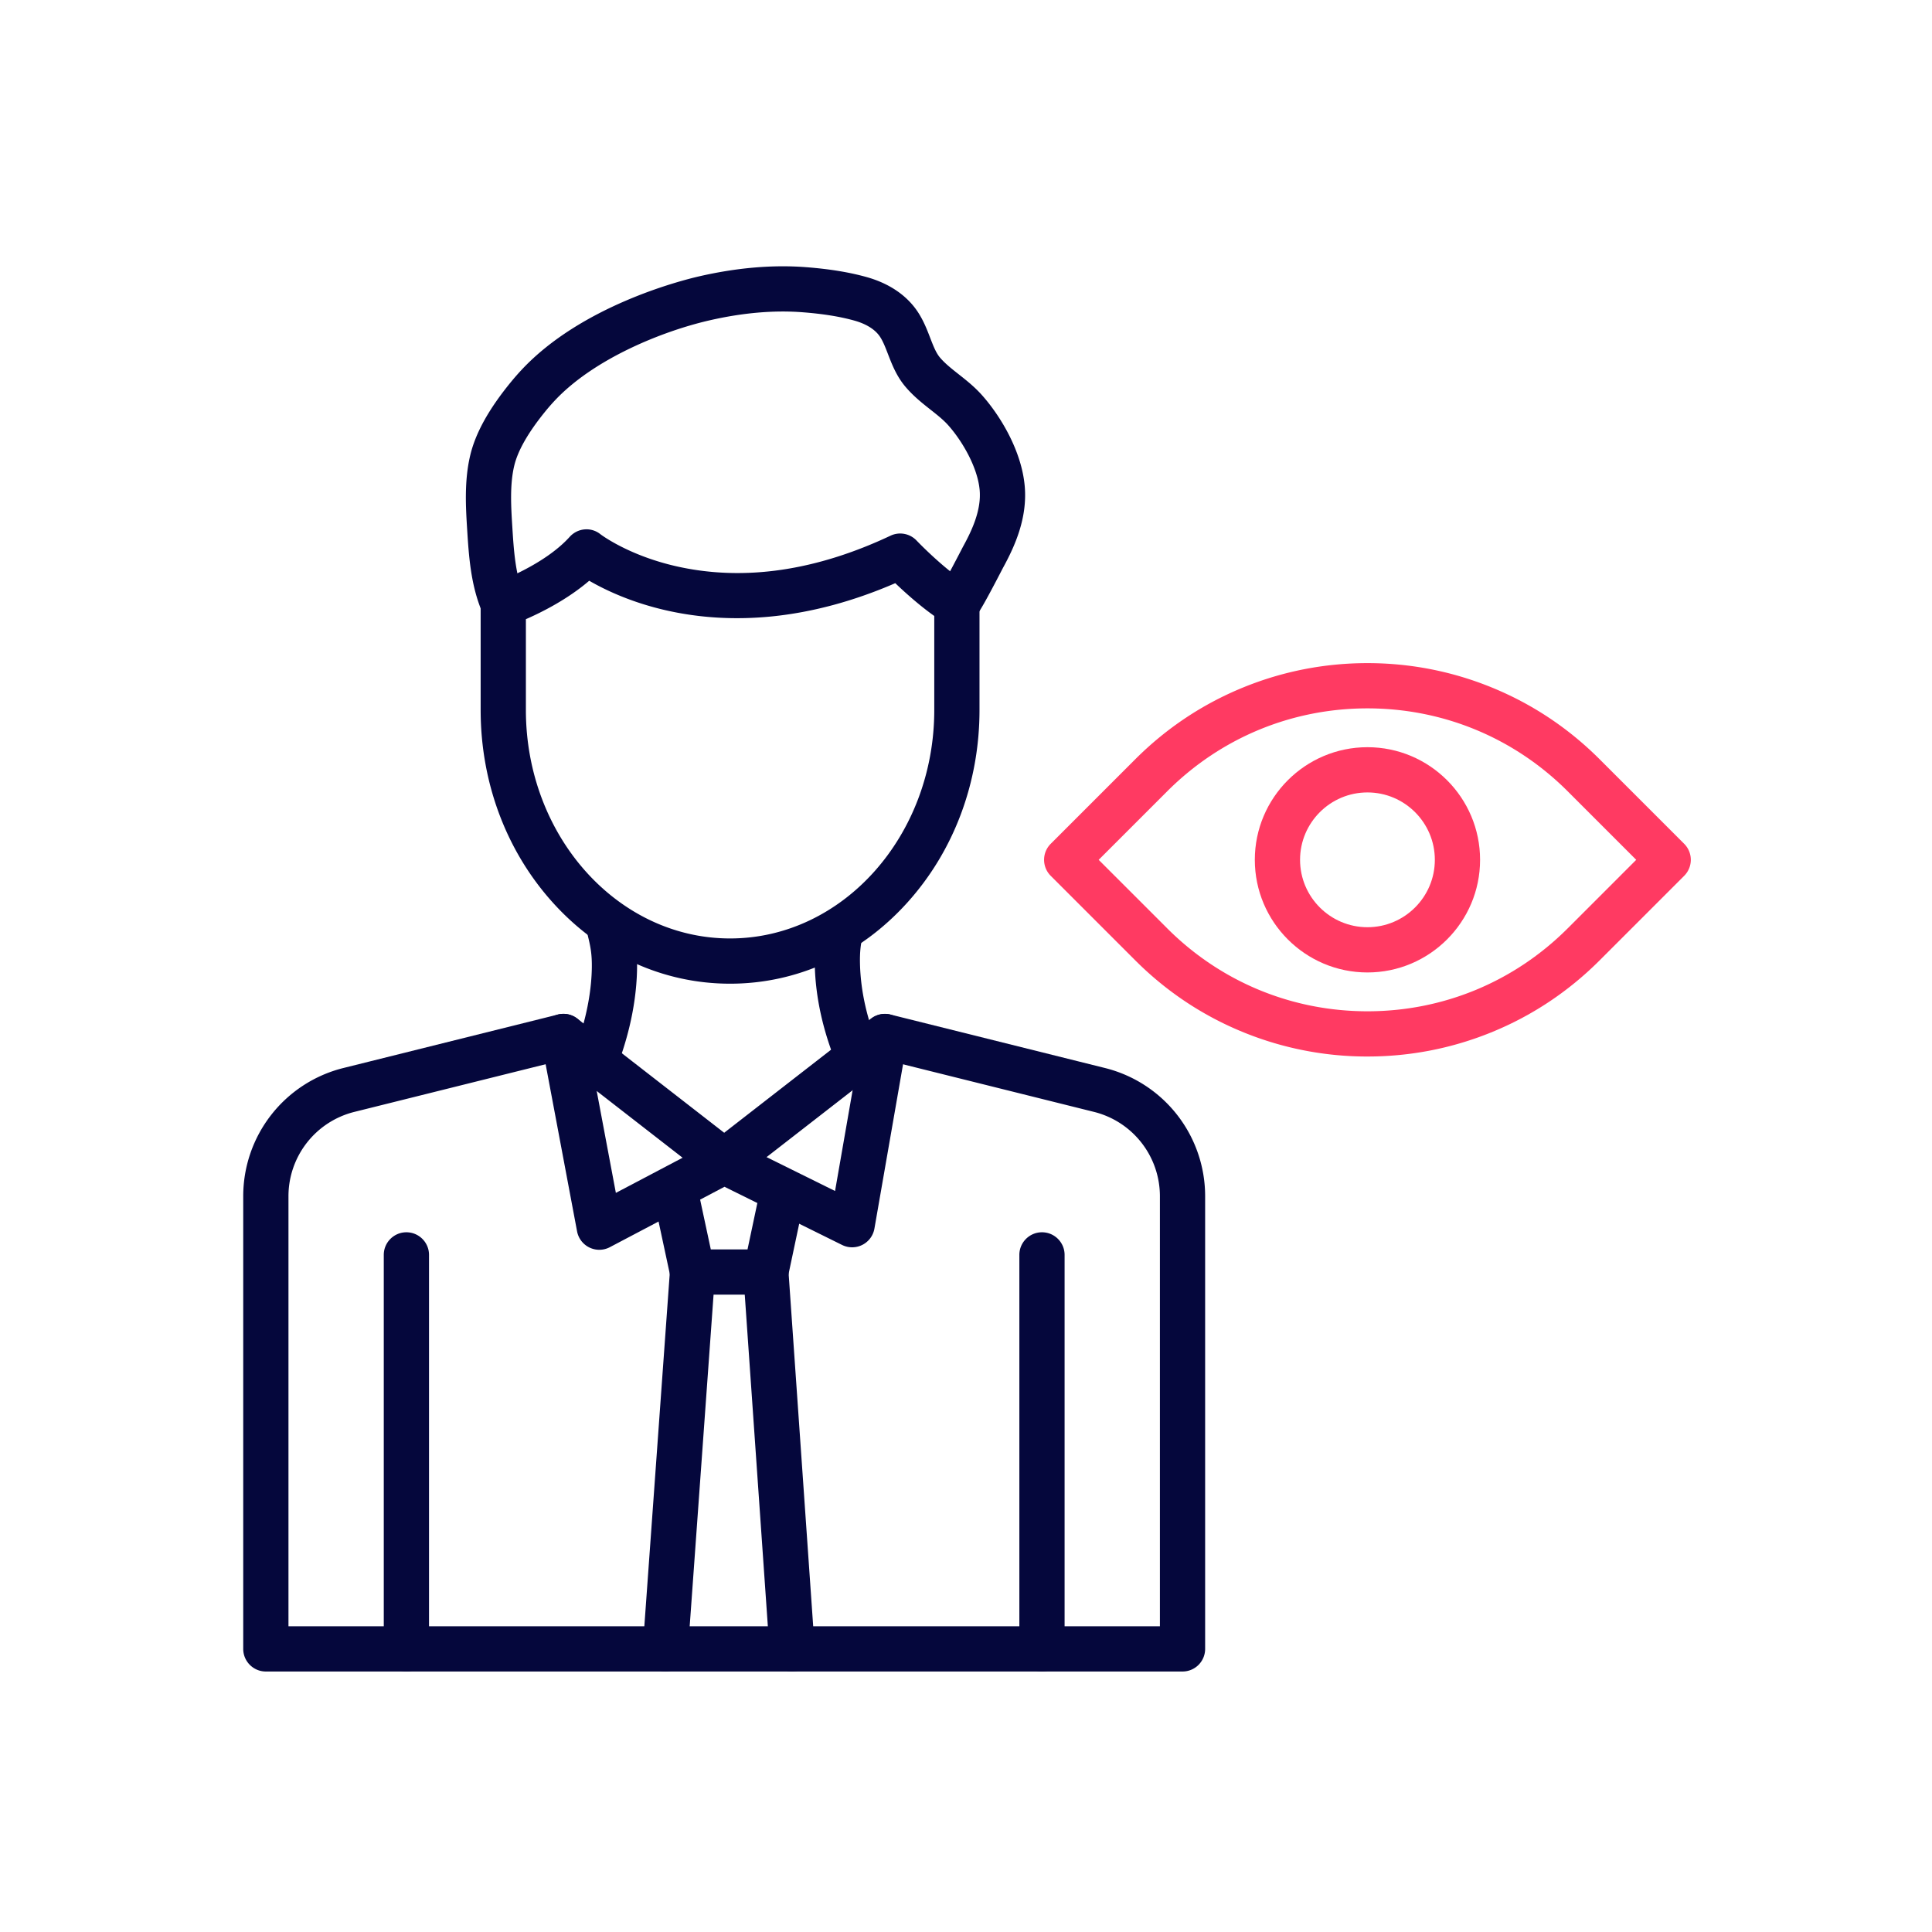
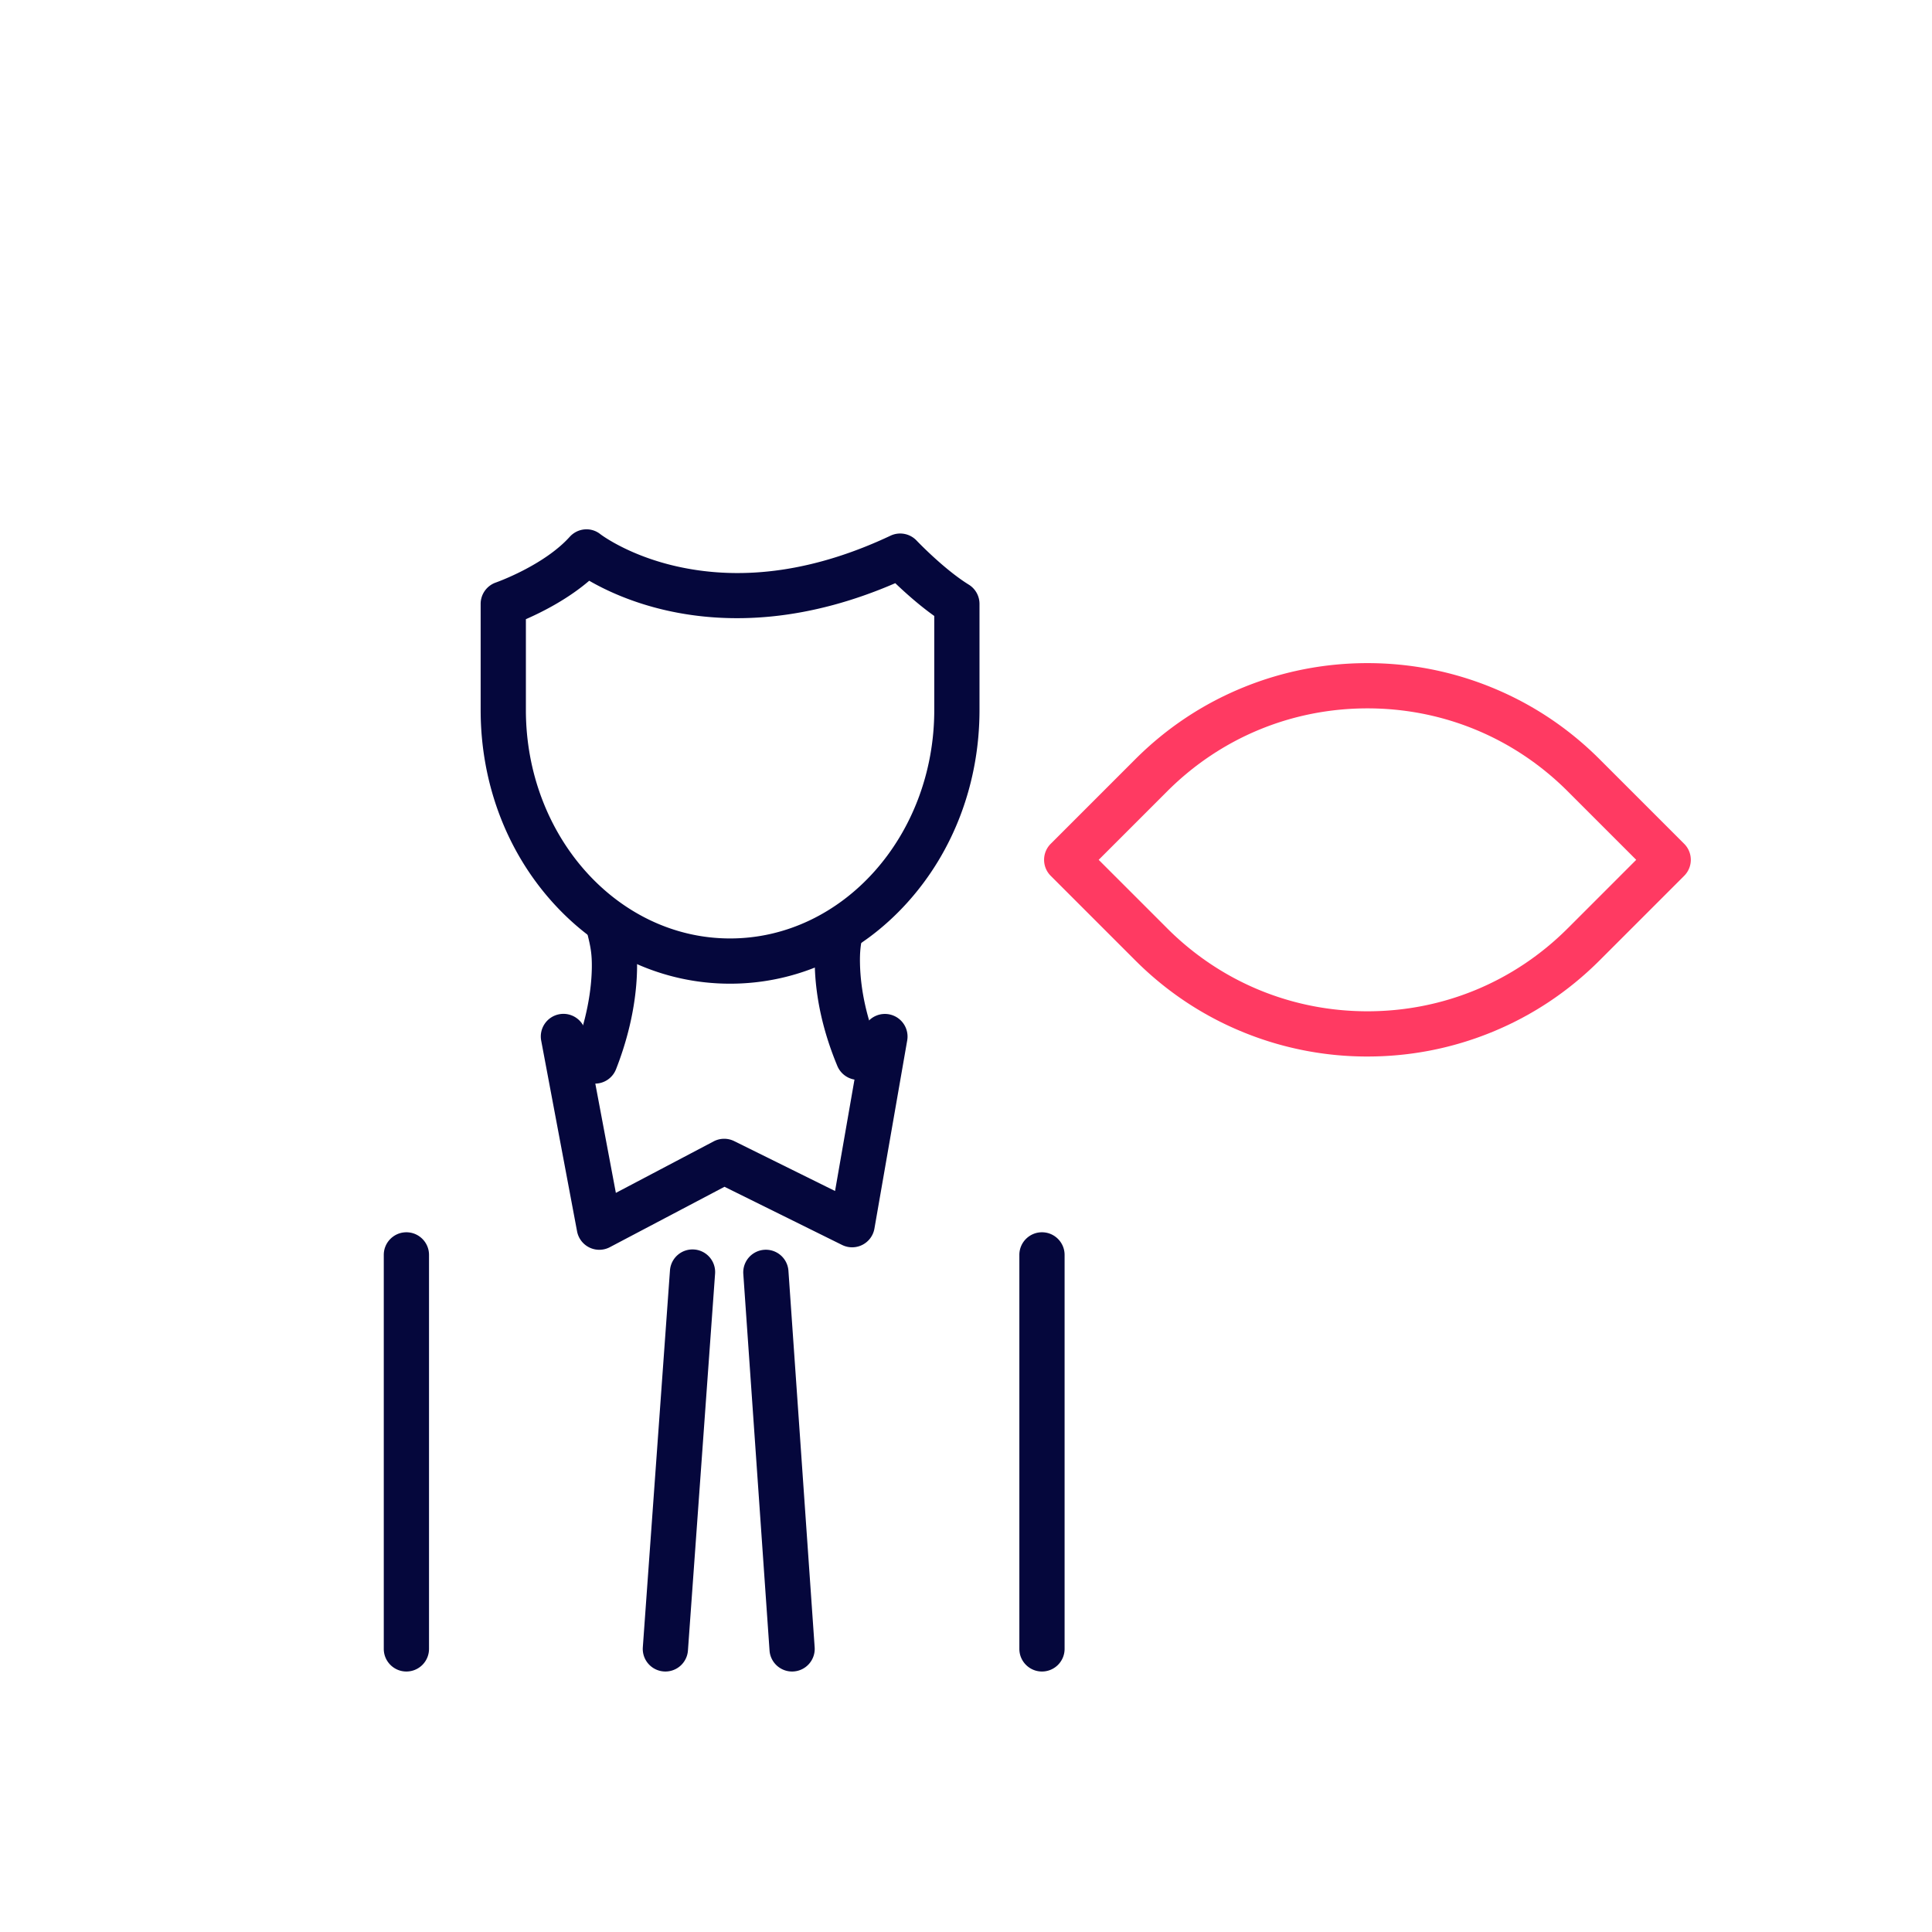
<svg xmlns="http://www.w3.org/2000/svg" version="1.1" width="512" height="512" x="0" y="0" viewBox="0 0 492 492" style="enable-background:new 0 0 512 512" xml:space="preserve" class="">
  <g>
    <path fill="#05073c" fill-rule="evenodd" d="M151.511 275.952a5.759 5.759 0 0 1-5.359-7.87c1.615-4.106 4.354-12.333 4.555-21.295.087-3.955-.365-5.837-1.051-8.683a134.97 134.97 0 0 1-.432-1.831 5.761 5.761 0 0 1 11.235-2.552c.134.59.269 1.145.398 1.685.766 3.18 1.488 6.182 1.368 11.635-.228 10.21-3.036 19.37-5.352 25.255a5.757 5.757 0 0 1-5.362 3.656zM218.555 275a5.76 5.76 0 0 1-5.321-3.549c-3.626-8.719-5.561-17.402-5.75-25.809-.094-4.354.358-7.135.866-9.478a5.76 5.76 0 0 1 11.412 1.118v.002c0 .415-.046.83-.134 1.236-.434 1.982-.691 3.823-.626 6.869.156 6.963 1.795 14.247 4.872 21.639a5.76 5.76 0 0 1-5.319 7.972z" clip-rule="evenodd" opacity="1" data-original="#212121" />
    <path fill="#05073c" fill-rule="evenodd" d="M185.92 250.505c-17.078 0-33.101-7.325-45.115-20.628-11.868-13.137-18.403-30.566-18.403-49.075v-27.019a5.76 5.76 0 0 1 3.879-5.443c.113-.041 12.182-4.305 18.794-11.626 2.045-2.263 5.458-2.575 7.833-.667.322.245 7.457 5.566 19.822 8.27 16.894 3.698 35.081 1.039 54.055-7.903a5.758 5.758 0 0 1 6.638 1.25c.067.072 6.974 7.322 13.281 11.217a5.76 5.76 0 0 1 2.734 4.901v27.019c0 18.509-6.536 35.938-18.403 49.075-12.014 13.304-28.037 20.629-45.115 20.629zm-51.998-92.825v23.122c0 32.083 23.325 58.183 51.998 58.183s51.999-26.102 51.999-58.183v-23.94c-3.864-2.748-7.51-6.036-9.929-8.352-10.582 4.582-21.132 7.428-31.421 8.465-9.293.938-18.382.41-27.019-1.565-8.911-2.038-15.535-5.225-19.5-7.519-5.516 4.732-12.06 8.013-16.128 9.789z" clip-rule="evenodd" opacity="1" data-original="#212121" />
-     <path fill="#05073c" fill-rule="evenodd" d="M128.164 159.545a5.762 5.762 0 0 1-5.29-3.475c-3.017-6.982-3.492-14.592-3.912-21.305-.343-5.484-.768-12.31.792-18.84 1.356-5.681 4.738-11.772 10.339-18.617a64.123 64.123 0 0 1 2.731-3.122c15.206-16.269 40.356-22.694 45.242-23.817 9.569-2.198 18.72-2.983 27.202-2.33 5.971.461 11.023 1.286 15.444 2.525 5.818 1.63 10.349 4.747 13.109 9.012 1.404 2.17 2.283 4.442 3.055 6.449.79 2.047 1.474 3.816 2.491 5.021 1.277 1.512 2.964 2.842 4.747 4.248 2.014 1.589 4.095 3.23 6.024 5.41 4.699 5.304 10.006 14.141 10.812 23.035.742 8.182-2.537 15.399-5.477 20.77-.079.146-.276.526-.552 1.059-5.268 10.169-6.295 11.494-7.361 12.466a5.761 5.761 0 0 1-8.137-8.141c.502-.713 1.831-2.995 5.268-9.626.386-.749.564-1.087.674-1.289 2.158-3.941 4.572-9.115 4.111-14.201-.521-5.731-4.373-12.386-7.963-16.438-1.248-1.411-2.846-2.671-4.536-4.003-2.054-1.62-4.382-3.456-6.408-5.856-2.27-2.683-3.422-5.674-4.44-8.309-.629-1.63-1.224-3.17-1.982-4.342-1.531-2.366-4.404-3.578-6.547-4.178-3.686-1.034-8.011-1.73-13.219-2.131-7.318-.564-15.302.132-23.736 2.071-11.918 2.738-29.388 9.739-39.408 20.458a51.352 51.352 0 0 0-2.232 2.551c-4.411 5.39-7.121 10.099-8.049 13.994-1.159 4.858-.809 10.486-.499 15.449.377 6.055.768 12.317 2.988 17.453a5.76 5.76 0 0 1-3.002 7.572 5.695 5.695 0 0 1-2.279.477zm111.629-10.013c-.002 0-.005.002-.005.005l.005-.005zM195.033 329.698h-18.674a5.764 5.764 0 0 1-5.633-4.553l-4.411-20.568a5.76 5.76 0 0 1 11.263-2.417l3.434 16.017h9.35l3.221-15.211a5.76 5.76 0 1 1 11.27 2.385l-4.188 19.778a5.756 5.756 0 0 1-5.632 4.569z" clip-rule="evenodd" opacity="1" data-original="#212121" />
    <path fill="#05073c" fill-rule="evenodd" d="M169.451 425.664a5.757 5.757 0 0 1-5.75-6.172l6.912-95.967a5.753 5.753 0 0 1 6.158-5.33 5.757 5.757 0 0 1 5.33 6.158l-6.912 95.967a5.758 5.758 0 0 1-5.738 5.344zM201.709 425.664c-3 0-5.53-2.323-5.741-5.359l-6.684-95.967a5.76 5.76 0 0 1 11.491-.801l6.684 95.967a5.76 5.76 0 0 1-5.75 6.16z" clip-rule="evenodd" opacity="1" data-original="#212121" />
    <path fill="#05073c" fill-rule="evenodd" d="M152.618 318.269a5.762 5.762 0 0 1-5.662-4.695l-9.134-48.561c-.588-3.127 1.469-6.137 4.596-6.725s6.137 1.469 6.725 4.596l7.692 40.893 24.9-13.114a5.754 5.754 0 0 1 5.237-.067l25.682 12.703 7.03-40.339a5.759 5.759 0 0 1 11.347 1.977l-8.352 47.931c-.312 1.79-1.45 3.326-3.07 4.147s-3.533.83-5.16.026l-29.952-14.815-29.196 15.38a5.76 5.76 0 0 1-2.683.663z" clip-rule="evenodd" opacity="1" data-original="#212121" />
-     <path fill="#05073c" fill-rule="evenodd" d="M301.139 425.664H67.7c-3.18 0-5.76-2.58-5.76-5.76V304.656a33.636 33.636 0 0 1 25.543-32.688l54.605-13.608a5.76 5.76 0 0 1 4.927 1.042l37.404 29.066 37.404-29.066a5.76 5.76 0 0 1 4.927-1.042l54.605 13.608a33.635 33.635 0 0 1 25.543 32.688v115.248a5.758 5.758 0 0 1-5.759 5.76zM73.46 414.144h221.919V304.656a22.13 22.13 0 0 0-16.807-21.509l-51.888-12.931-38.729 30.094a5.761 5.761 0 0 1-7.068 0l-38.729-30.094-51.888 12.931a22.132 22.132 0 0 0-16.81 21.509z" clip-rule="evenodd" opacity="1" data-original="#212121" />
    <path fill="#05073c" fill-rule="evenodd" d="M103.492 425.664c-3.18 0-5.76-2.58-5.76-5.76V319.57c0-3.18 2.58-5.76 5.76-5.76s5.76 2.58 5.76 5.76v100.334a5.758 5.758 0 0 1-5.76 5.76zM265.348 425.664c-3.18 0-5.76-2.58-5.76-5.76V319.57c0-3.18 2.58-5.76 5.76-5.76s5.76 2.58 5.76 5.76v100.334a5.76 5.76 0 0 1-5.76 5.76z" clip-rule="evenodd" opacity="1" data-original="#212121" />
    <path fill="#ff3a62" fill-rule="evenodd" d="M348.232 269.05a83.378 83.378 0 0 1-31.471-6.125c-10.38-4.21-19.69-10.39-27.672-18.375l-21.518-21.518a5.762 5.762 0 0 1 0-8.146l21.518-21.518c7.982-7.982 17.292-14.165 27.672-18.374 10.022-4.063 20.611-6.125 31.471-6.125s21.449 2.062 31.471 6.125c10.38 4.21 19.69 10.389 27.672 18.374l21.518 21.518a5.76 5.76 0 0 1 0 8.146l-21.518 21.518c-7.982 7.983-17.292 14.165-27.672 18.375-10.022 4.066-20.611 6.125-31.471 6.125zm-68.443-50.088 17.446 17.445c13.622 13.623 31.733 21.125 50.997 21.125 19.265 0 37.378-7.502 51-21.125l17.446-17.445-17.446-17.445c-13.622-13.622-31.733-21.125-51-21.125-19.265 0-37.378 7.503-50.997 21.125z" clip-rule="evenodd" opacity="1" data-original="#66bb6a" class="" />
-     <path fill="#ff3a62" fill-rule="evenodd" d="M348.232 247.644c-15.816 0-28.682-12.867-28.682-28.683s12.866-28.682 28.682-28.682 28.683 12.867 28.683 28.682-12.869 28.683-28.683 28.683zm0-45.845c-9.463 0-17.162 7.699-17.162 17.162s7.699 17.162 17.162 17.162 17.162-7.699 17.162-17.162-7.699-17.162-17.162-17.162z" clip-rule="evenodd" opacity="1" data-original="#66bb6a" class="" />
  </g>
</svg>